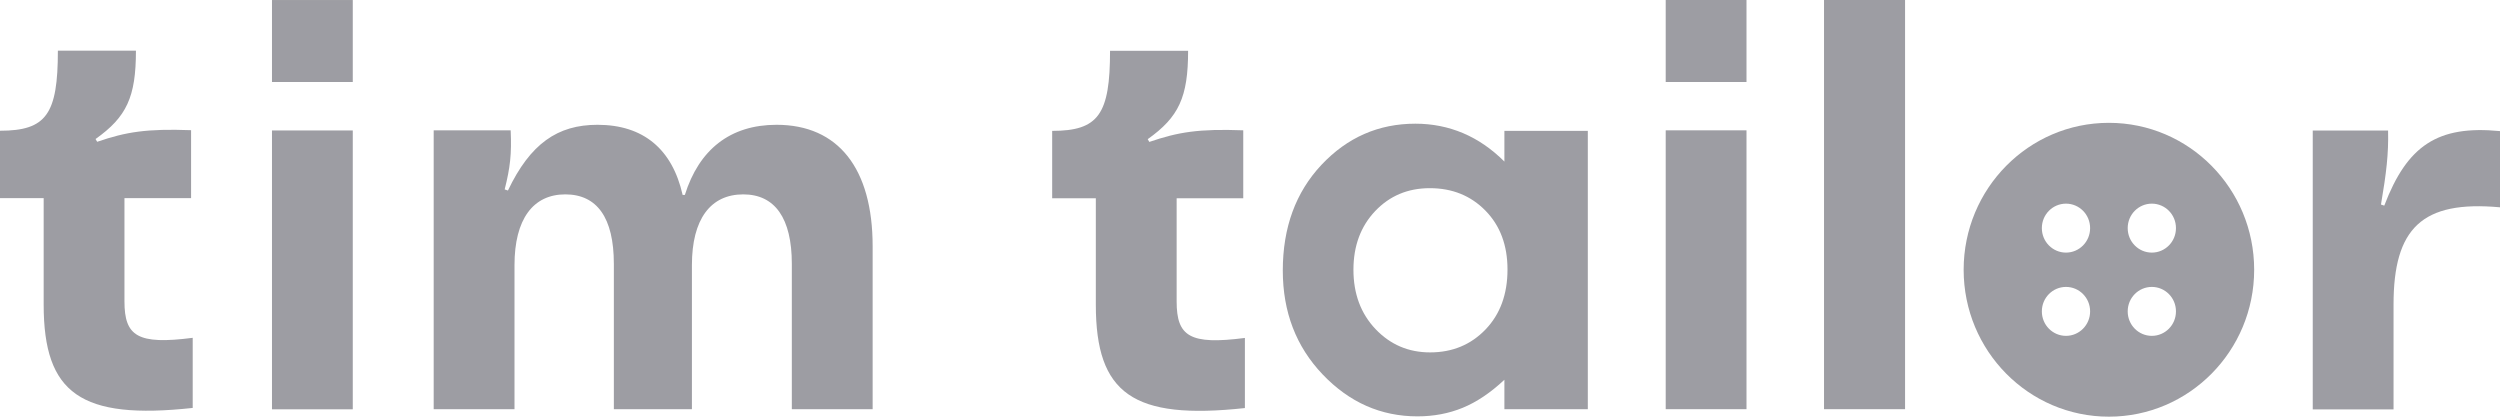
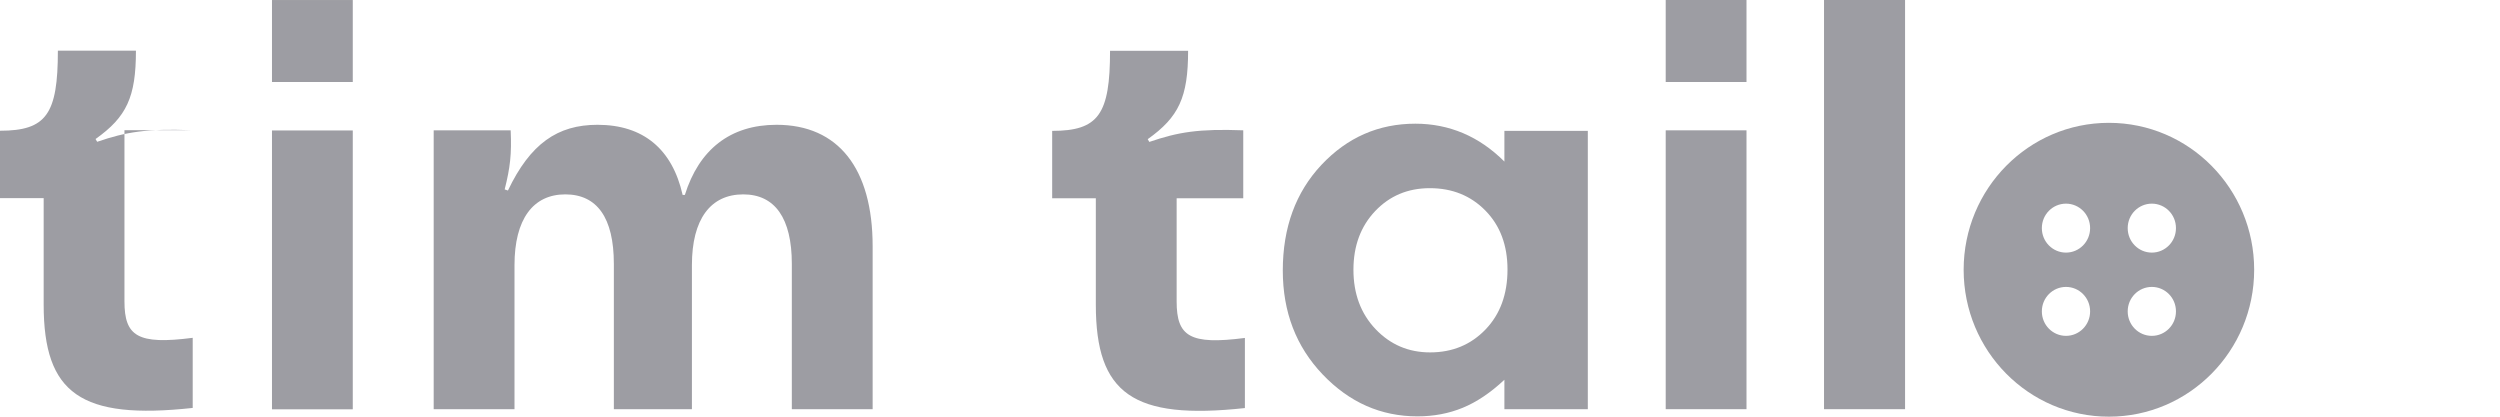
<svg xmlns="http://www.w3.org/2000/svg" width="120" height="20" viewBox="0 0 120 20" fill="none">
  <path d="M52.6 14.631V9.516H50.504V6.282C52.731 6.282 53.282 5.487 53.282 2.438H57.029C57.029 4.665 56.584 5.62 55.09 6.68L55.168 6.812C56.558 6.335 57.553 6.176 59.676 6.255V9.516H56.479V14.472C56.479 16.142 57.108 16.566 59.755 16.221V19.587C54.383 20.171 52.6 18.898 52.6 14.631Z" fill="#9D9DA3" />
  <path d="M79.954 6.256H83.832V19.641H79.954V6.256Z" fill="#9D9DA3" />
  <path d="M79.954 3.936H83.832V0H79.954V3.936Z" fill="#9D9DA3" />
-   <path d="M2.096 14.625V9.509H0V6.275C2.227 6.275 2.778 5.48 2.778 2.432H6.525C6.525 4.658 6.08 5.613 4.586 6.673L4.664 6.806C6.054 6.329 7.049 6.17 9.172 6.249V9.509H5.974V14.466C5.974 16.135 6.603 16.559 9.25 16.215V19.581C3.878 20.165 2.096 18.892 2.096 14.625Z" fill="#9D9DA3" />
+   <path d="M2.096 14.625V9.509H0V6.275C2.227 6.275 2.778 5.48 2.778 2.432H6.525C6.525 4.658 6.08 5.613 4.586 6.673L4.664 6.806C6.054 6.329 7.049 6.17 9.172 6.249H5.974V14.466C5.974 16.135 6.603 16.559 9.25 16.215V19.581C3.878 20.165 2.096 18.892 2.096 14.625Z" fill="#9D9DA3" />
  <path d="M20.817 6.255H24.512C24.565 7.395 24.486 8.058 24.224 9.092L24.381 9.145C25.455 6.892 26.766 5.99 28.679 5.99C30.88 5.99 32.269 7.157 32.767 9.357H32.873C33.553 7.183 35.047 5.99 37.275 5.99C40.236 5.99 41.887 8.085 41.887 11.822V19.64H38.008V12.67C38.008 10.47 37.195 9.33 35.676 9.33C34.104 9.33 33.212 10.523 33.212 12.723V19.64H29.465V12.67C29.465 10.443 28.653 9.33 27.133 9.33C25.587 9.33 24.696 10.523 24.696 12.723V19.64H20.817V6.255Z" fill="#9D9DA3" />
  <path d="M13.055 3.936H16.933V0.001H13.055V3.936Z" fill="#9D9DA3" />
  <path d="M13.055 6.262H16.933V19.647H13.055V6.262Z" fill="#9D9DA3" />
-   <path d="M111.012 6.267H114.628C114.654 7.38 114.549 8.281 114.287 9.818L114.445 9.871C115.545 6.982 117.013 6.002 120 6.293V9.951C116.253 9.607 114.89 10.958 114.89 14.616V19.652H111.012V6.267Z" fill="#9D9DA3" />
  <path d="M91.443 19.641H87.553V1.97971e-05H91.443V19.641Z" fill="#9D9DA3" />
  <path d="M68.632 9.032C67.579 9.032 66.705 9.399 66.009 10.131C65.314 10.864 64.965 11.803 64.965 12.949C64.965 14.103 65.319 15.053 66.027 15.798C66.736 16.543 67.608 16.915 68.644 16.915C69.713 16.915 70.599 16.549 71.304 15.816C72.008 15.084 72.36 14.124 72.36 12.937C72.36 11.774 72.008 10.832 71.304 10.113C70.599 9.393 69.709 9.032 68.632 9.032ZM72.211 6.281H76.215V19.641H72.211V18.229C71.545 18.852 70.88 19.299 70.21 19.574C69.543 19.848 68.819 19.985 68.037 19.985C66.285 19.985 64.77 19.316 63.492 17.978C62.213 16.639 61.574 14.975 61.574 12.986C61.574 10.923 62.192 9.233 63.428 7.915C64.667 6.597 66.17 5.937 67.939 5.937C68.751 5.937 69.517 6.09 70.23 6.392C70.944 6.695 71.603 7.149 72.211 7.755V6.281Z" fill="#9D9DA3" />
  <path fill-rule="evenodd" clip-rule="evenodd" d="M108.2 12.948C108.2 16.843 105.078 20 101.227 20C97.377 20 94.255 16.843 94.255 12.948C94.255 9.054 97.377 5.896 101.227 5.896C105.078 5.896 108.2 9.054 108.2 12.948ZM103.288 12.125C103.927 12.125 104.446 11.6 104.446 10.954V10.946C104.446 10.299 103.927 9.775 103.288 9.775C102.649 9.775 102.13 10.299 102.13 10.946V10.954C102.13 11.6 102.649 12.125 103.288 12.125ZM104.446 14.95C104.446 15.597 103.927 16.121 103.288 16.121C102.649 16.121 102.13 15.597 102.13 14.95V14.942C102.13 14.296 102.649 13.772 103.288 13.772C103.927 13.772 104.446 14.296 104.446 14.942V14.95ZM99.167 12.125C99.806 12.125 100.325 11.6 100.325 10.954V10.946C100.325 10.299 99.806 9.775 99.167 9.775C98.528 9.775 98.009 10.299 98.009 10.946V10.954C98.009 11.6 98.528 12.125 99.167 12.125ZM100.325 14.95C100.325 15.597 99.806 16.121 99.167 16.121C98.528 16.121 98.009 15.597 98.009 14.95V14.942C98.009 14.296 98.528 13.772 99.167 13.772C99.806 13.772 100.325 14.296 100.325 14.942V14.95Z" fill="#9D9DA3" />
</svg>